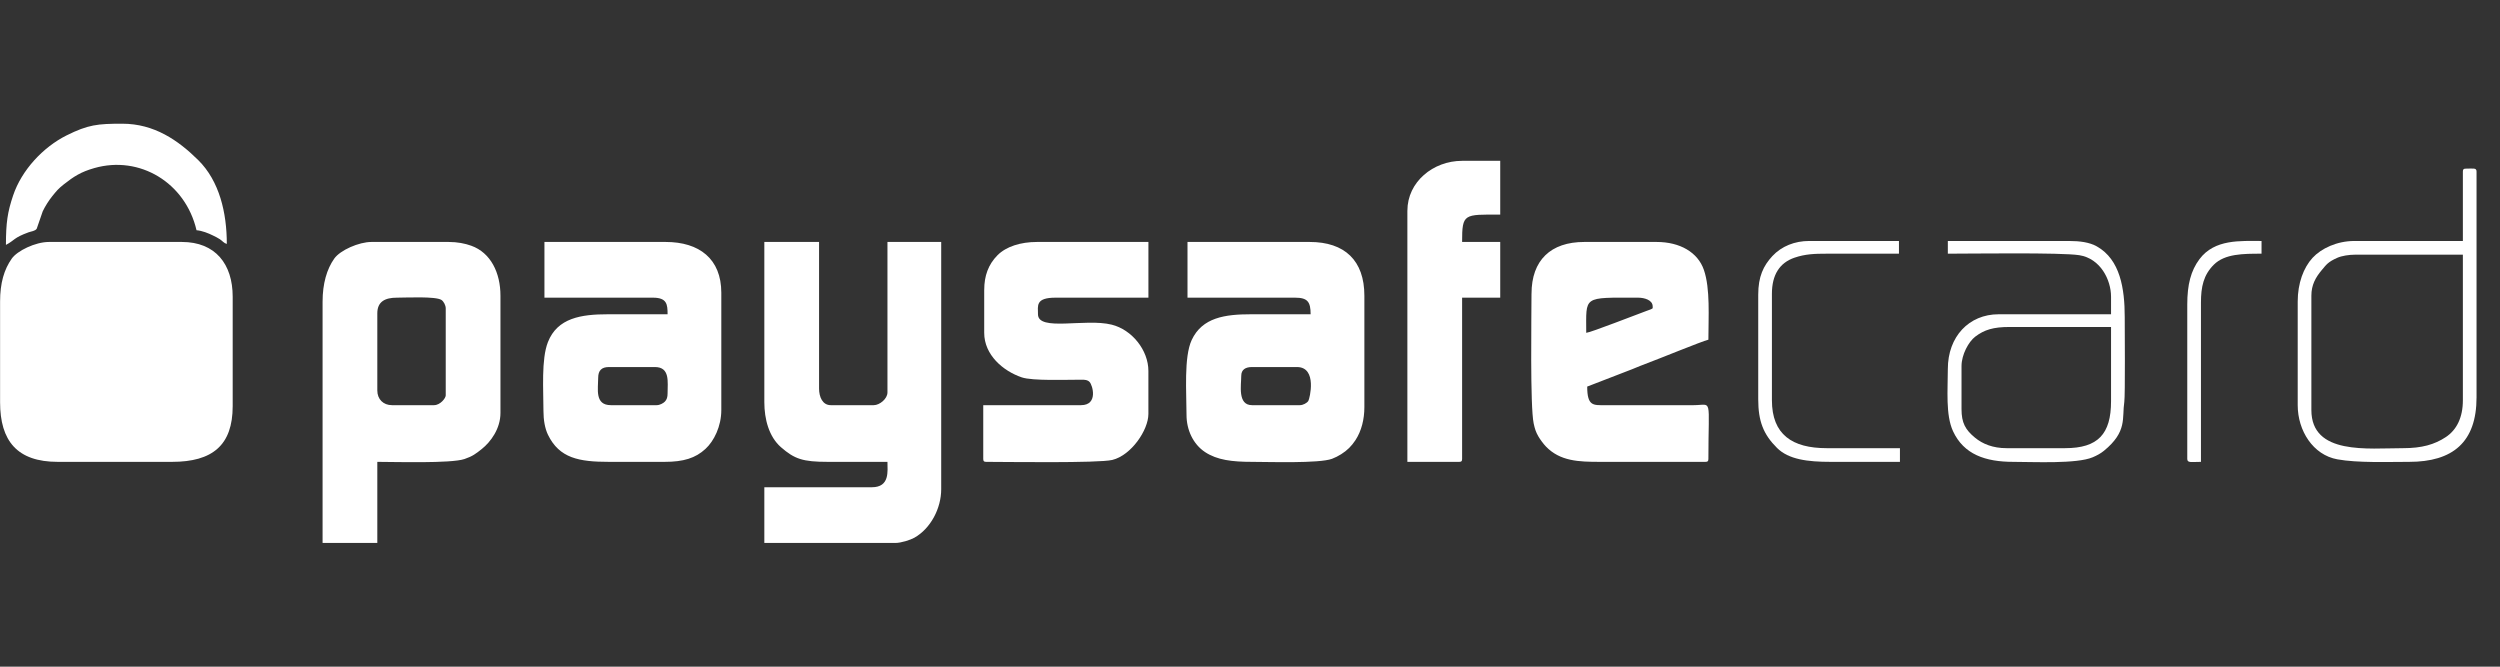
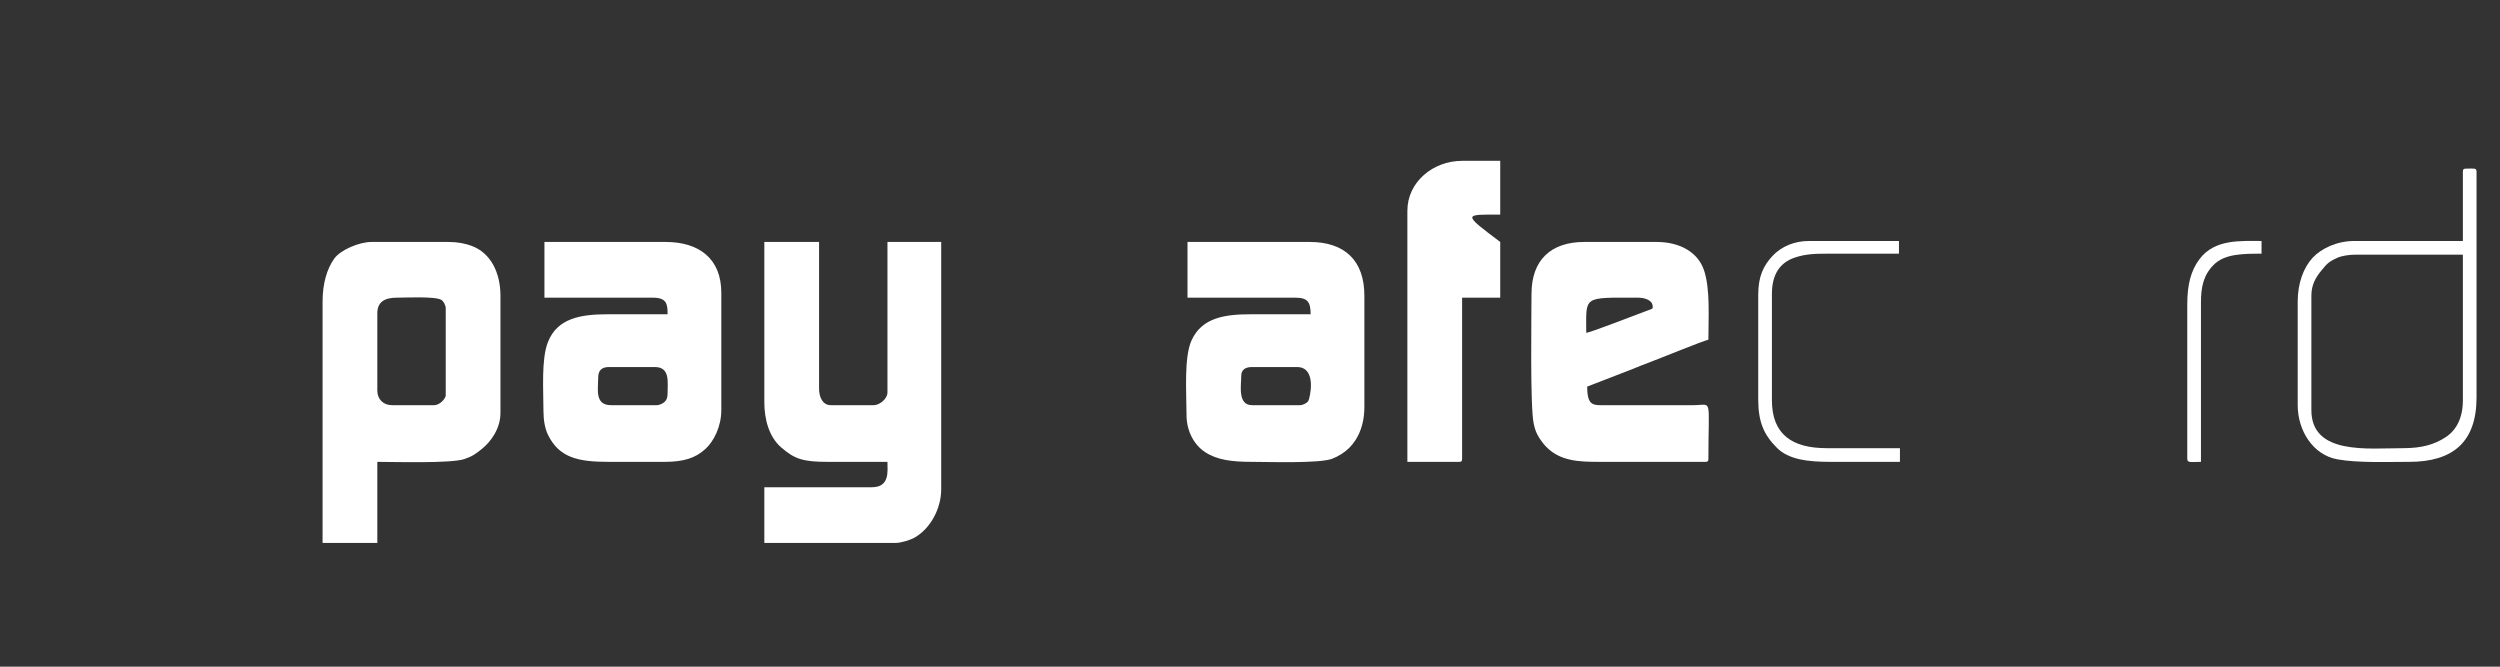
<svg xmlns="http://www.w3.org/2000/svg" width="120" height="32" viewBox="0 0 120 32" fill="none">
  <rect x="0" y="0" width="120" height="32" fill="#333333" stroke="none" />
  <g clip-path="url(#clip0_1604_9231)">
    <g clip-path="url(#clip1_1604_9231)">
-       <path fill-rule="evenodd" clip-rule="evenodd" d="M0.004 14.476V19.307C0.004 21.159 0.82 22.169 2.772 22.169H8.26C10.199 22.169 11.169 21.37 11.169 19.495V14.241C11.169 12.678 10.34 11.614 8.729 11.614H2.35C1.696 11.614 0.828 12.039 0.566 12.411C0.197 12.933 0.004 13.587 0.004 14.476L0.004 14.476Z" fill="white" />
      <path fill-rule="evenodd" clip-rule="evenodd" d="M36.688 19.307C36.688 20.116 36.908 20.96 37.485 21.465C38.139 22.035 38.535 22.169 39.737 22.169H42.598C42.598 22.61 42.722 23.388 41.848 23.388H36.688V26.062H42.974C43.255 26.062 43.7 25.918 43.893 25.809C44.67 25.369 45.178 24.405 45.178 23.482V11.614H42.598V18.838C42.598 19.144 42.22 19.448 41.941 19.448H39.877C39.482 19.448 39.315 19.055 39.315 18.65V11.614H36.688V19.307V19.307ZM18.111 18.744V15.038C18.111 14.478 18.482 14.288 19.049 14.288C19.492 14.288 20.916 14.215 21.191 14.398C21.293 14.466 21.395 14.65 21.395 14.804V18.979C21.395 19.111 21.134 19.448 20.832 19.448H18.815C18.397 19.448 18.111 19.162 18.111 18.744ZM15.484 14.475V26.062H18.111V22.169C18.928 22.169 21.651 22.253 22.293 22.034C22.689 21.899 22.833 21.784 23.125 21.553C23.553 21.213 24.022 20.579 24.022 19.823V14.194C24.022 13.092 23.556 12.132 22.621 11.795C22.324 11.687 21.954 11.614 21.536 11.614H17.83C17.227 11.614 16.331 12.009 16.046 12.41C15.688 12.912 15.484 13.618 15.484 14.475H15.484ZM62.394 19.448H60.096C59.394 19.448 59.58 18.485 59.58 18.04C59.58 17.737 59.791 17.618 60.096 17.618H62.254C63.247 17.618 62.861 19.152 62.8 19.244C62.733 19.346 62.548 19.448 62.395 19.448H62.394ZM57 14.288H62.16C62.761 14.288 62.91 14.482 62.91 15.085H60.049C58.806 15.085 57.708 15.237 57.202 16.319C56.82 17.137 56.953 18.859 56.953 19.917C56.953 20.627 57.264 21.317 57.843 21.7C58.421 22.082 59.143 22.169 60.096 22.169C60.886 22.169 63.311 22.253 63.937 22.023C64.076 21.971 64.241 21.888 64.375 21.803C64.669 21.619 64.874 21.412 65.061 21.129C65.352 20.685 65.49 20.125 65.49 19.542V14.194C65.49 12.506 64.548 11.614 62.864 11.614H57V14.288H57ZM31.527 19.448H29.323C28.537 19.448 28.713 18.67 28.713 18.134C28.713 17.783 28.877 17.618 29.229 17.618H31.434C32.17 17.618 32.044 18.331 32.044 18.885C32.044 19.058 32.009 19.178 31.917 19.274C31.842 19.354 31.668 19.448 31.527 19.448H31.527ZM26.133 14.288H31.34C32.016 14.288 32.044 14.61 32.044 15.085H29.182C27.895 15.085 26.754 15.26 26.299 16.424C25.977 17.247 26.086 18.724 26.086 19.729C26.086 20.159 26.157 20.571 26.304 20.872C26.85 21.992 27.788 22.169 29.229 22.169H31.902C32.812 22.169 33.382 21.99 33.862 21.548C34.274 21.169 34.623 20.464 34.623 19.682V14.053C34.623 12.423 33.565 11.614 31.95 11.614H26.133V14.288L26.133 14.288ZM76.139 15.976C76.139 14.181 75.947 14.288 78.625 14.288C78.933 14.288 79.329 14.4 79.329 14.71C79.329 14.824 79.37 14.803 79.029 14.925C78.565 15.092 76.362 15.958 76.139 15.976L76.139 15.976ZM73.512 14.1C73.512 15.129 73.44 19.51 73.617 20.328C73.671 20.58 73.721 20.74 73.842 20.948C73.924 21.089 74.083 21.307 74.203 21.431C74.885 22.142 75.788 22.169 76.796 22.169H81.862C81.97 22.169 82.003 22.136 82.003 22.028C82.003 19.011 82.214 19.447 81.299 19.448L77.03 19.448C76.48 19.45 76.186 19.498 76.186 18.556L78.351 17.719C78.605 17.617 78.833 17.517 79.089 17.425C79.495 17.279 81.706 16.374 82.003 16.305C82.003 15.224 82.098 13.857 81.787 12.956C81.496 12.111 80.64 11.614 79.517 11.614H76.046C74.436 11.614 73.513 12.489 73.513 14.1L73.512 14.1Z" fill="white" />
-       <path fill-rule="evenodd" clip-rule="evenodd" d="M47.242 13.912V15.976C47.242 17.035 48.145 17.808 49.046 18.114C49.559 18.288 51.171 18.225 51.889 18.226C52.086 18.226 52.196 18.231 52.298 18.333C52.444 18.479 52.727 19.448 51.887 19.448H47.196V22.028C47.196 22.136 47.228 22.169 47.336 22.169C48.26 22.169 52.723 22.238 53.39 22.077C54.297 21.857 55.123 20.645 55.123 19.87V17.806C55.123 16.81 54.337 15.826 53.359 15.583C52.096 15.268 49.823 15.924 49.823 15.085C49.823 14.677 49.692 14.288 50.667 14.288H55.124V11.614H49.776C48.988 11.614 48.293 11.835 47.88 12.251C47.439 12.696 47.243 13.242 47.243 13.912L47.242 13.912Z" fill="white" />
-       <path fill-rule="evenodd" clip-rule="evenodd" d="M67.554 10.113V22.169H70.041C70.149 22.169 70.181 22.136 70.181 22.028V14.288H72.011V11.614H70.181C70.181 10.237 70.264 10.3 72.011 10.3V7.72H70.181C68.791 7.72 67.555 8.732 67.555 10.113H67.554Z" fill="white" />
-       <path fill-rule="evenodd" clip-rule="evenodd" d="M0.285 11.755C0.726 11.521 0.64 11.418 1.371 11.151C1.498 11.105 1.685 11.093 1.762 10.979L2.051 10.143C2.167 9.901 2.344 9.621 2.504 9.423C2.717 9.16 2.795 9.061 3.059 8.852C3.541 8.471 3.885 8.251 4.526 8.068C6.705 7.446 8.9 8.766 9.433 11.051C9.701 11.073 10.004 11.195 10.215 11.3C10.345 11.365 10.438 11.407 10.551 11.481C10.702 11.581 10.729 11.665 10.887 11.708C10.887 10.216 10.535 8.693 9.515 7.685C8.548 6.728 7.4 5.938 5.868 5.938C4.679 5.938 4.23 5.984 3.194 6.5C2.071 7.061 1.039 8.164 0.631 9.379C0.36 10.184 0.285 10.695 0.285 11.754L0.285 11.755Z" fill="white" />
+       <path fill-rule="evenodd" clip-rule="evenodd" d="M67.554 10.113V22.169H70.041C70.149 22.169 70.181 22.136 70.181 22.028V14.288H72.011V11.614C70.181 10.237 70.264 10.3 72.011 10.3V7.72H70.181C68.791 7.72 67.555 8.732 67.555 10.113H67.554Z" fill="white" />
      <path fill-rule="evenodd" clip-rule="evenodd" d="M115.356 21.512C113.672 21.512 110.946 21.855 110.946 19.682V14.194C110.946 13.675 111.149 13.315 111.448 12.96C111.669 12.697 111.74 12.578 112.18 12.379C112.403 12.278 112.751 12.224 113.057 12.224H118.218V19.213C118.218 20.043 117.919 20.635 117.402 20.978C116.855 21.341 116.242 21.512 115.356 21.512V21.512ZM118.218 8.236V11.567H113.011C112.167 11.567 111.416 11.929 111.004 12.375C110.572 12.844 110.29 13.589 110.29 14.475V19.448C110.29 20.673 111.025 21.836 112.193 22.048C113.169 22.225 114.595 22.169 115.638 22.169C117.739 22.169 118.874 21.221 118.874 19.073V8.236C118.874 8.045 118.727 8.095 118.358 8.095C118.25 8.095 118.218 8.128 118.218 8.236L118.218 8.236Z" fill="white" />
-       <path fill-rule="evenodd" clip-rule="evenodd" d="M99.125 21.512H96.311C95.66 21.512 95.165 21.31 94.798 21.007C94.34 20.629 94.153 20.301 94.153 19.636V17.572C94.153 17.023 94.496 16.4 94.808 16.162C95.246 15.828 95.683 15.695 96.451 15.695H101.33V19.26C101.33 20.835 100.703 21.512 99.125 21.512L99.125 21.512ZM93.496 12.177C94.614 12.177 98.932 12.113 99.804 12.249C100.818 12.407 101.33 13.428 101.33 14.241V15.085H95.935C94.508 15.085 93.496 16.158 93.496 17.712C93.496 18.701 93.383 19.919 93.746 20.7C94.262 21.811 95.296 22.169 96.639 22.169C97.603 22.169 99.685 22.276 100.453 21.948C100.655 21.862 100.829 21.768 100.988 21.639C102.123 20.711 101.848 20.072 101.967 19.288C102.013 18.98 101.987 15.706 101.987 15.226C101.987 13.857 101.772 12.46 100.648 11.827C100.296 11.629 99.834 11.567 99.313 11.567H93.496V12.177V12.177Z" fill="white" />
      <path fill-rule="evenodd" clip-rule="evenodd" d="M84.395 14.147V19.166C84.395 20.22 84.643 20.85 85.297 21.501C85.857 22.058 86.773 22.169 87.867 22.169H91.197V21.512H87.679C86.029 21.512 85.052 20.86 85.052 19.213V14.1C85.052 13.19 85.423 12.613 86.135 12.369C86.65 12.193 87.097 12.177 87.679 12.177H91.15V11.567H86.835C86.154 11.567 85.517 11.815 85.074 12.292C84.642 12.758 84.395 13.276 84.395 14.147H84.395ZM104.989 14.616V22.028C104.989 22.232 105.188 22.169 105.646 22.169V14.522C105.646 13.768 105.768 13.197 106.266 12.703C106.796 12.178 107.674 12.177 108.554 12.177V11.567C107.543 11.567 106.304 11.469 105.577 12.437C105.158 12.996 104.989 13.666 104.989 14.616V14.616Z" fill="white" />
    </g>
  </g>
  <defs>
    <clipPath id="clip0_1604_9231">
      <rect width="119.04" height="32" fill="white" transform="translate(0.004)" />
    </clipPath>
    <clipPath id="clip1_1604_9231">
      <rect width="118.871" height="32" fill="white" transform="translate(0.004)" />
    </clipPath>
  </defs>
</svg>